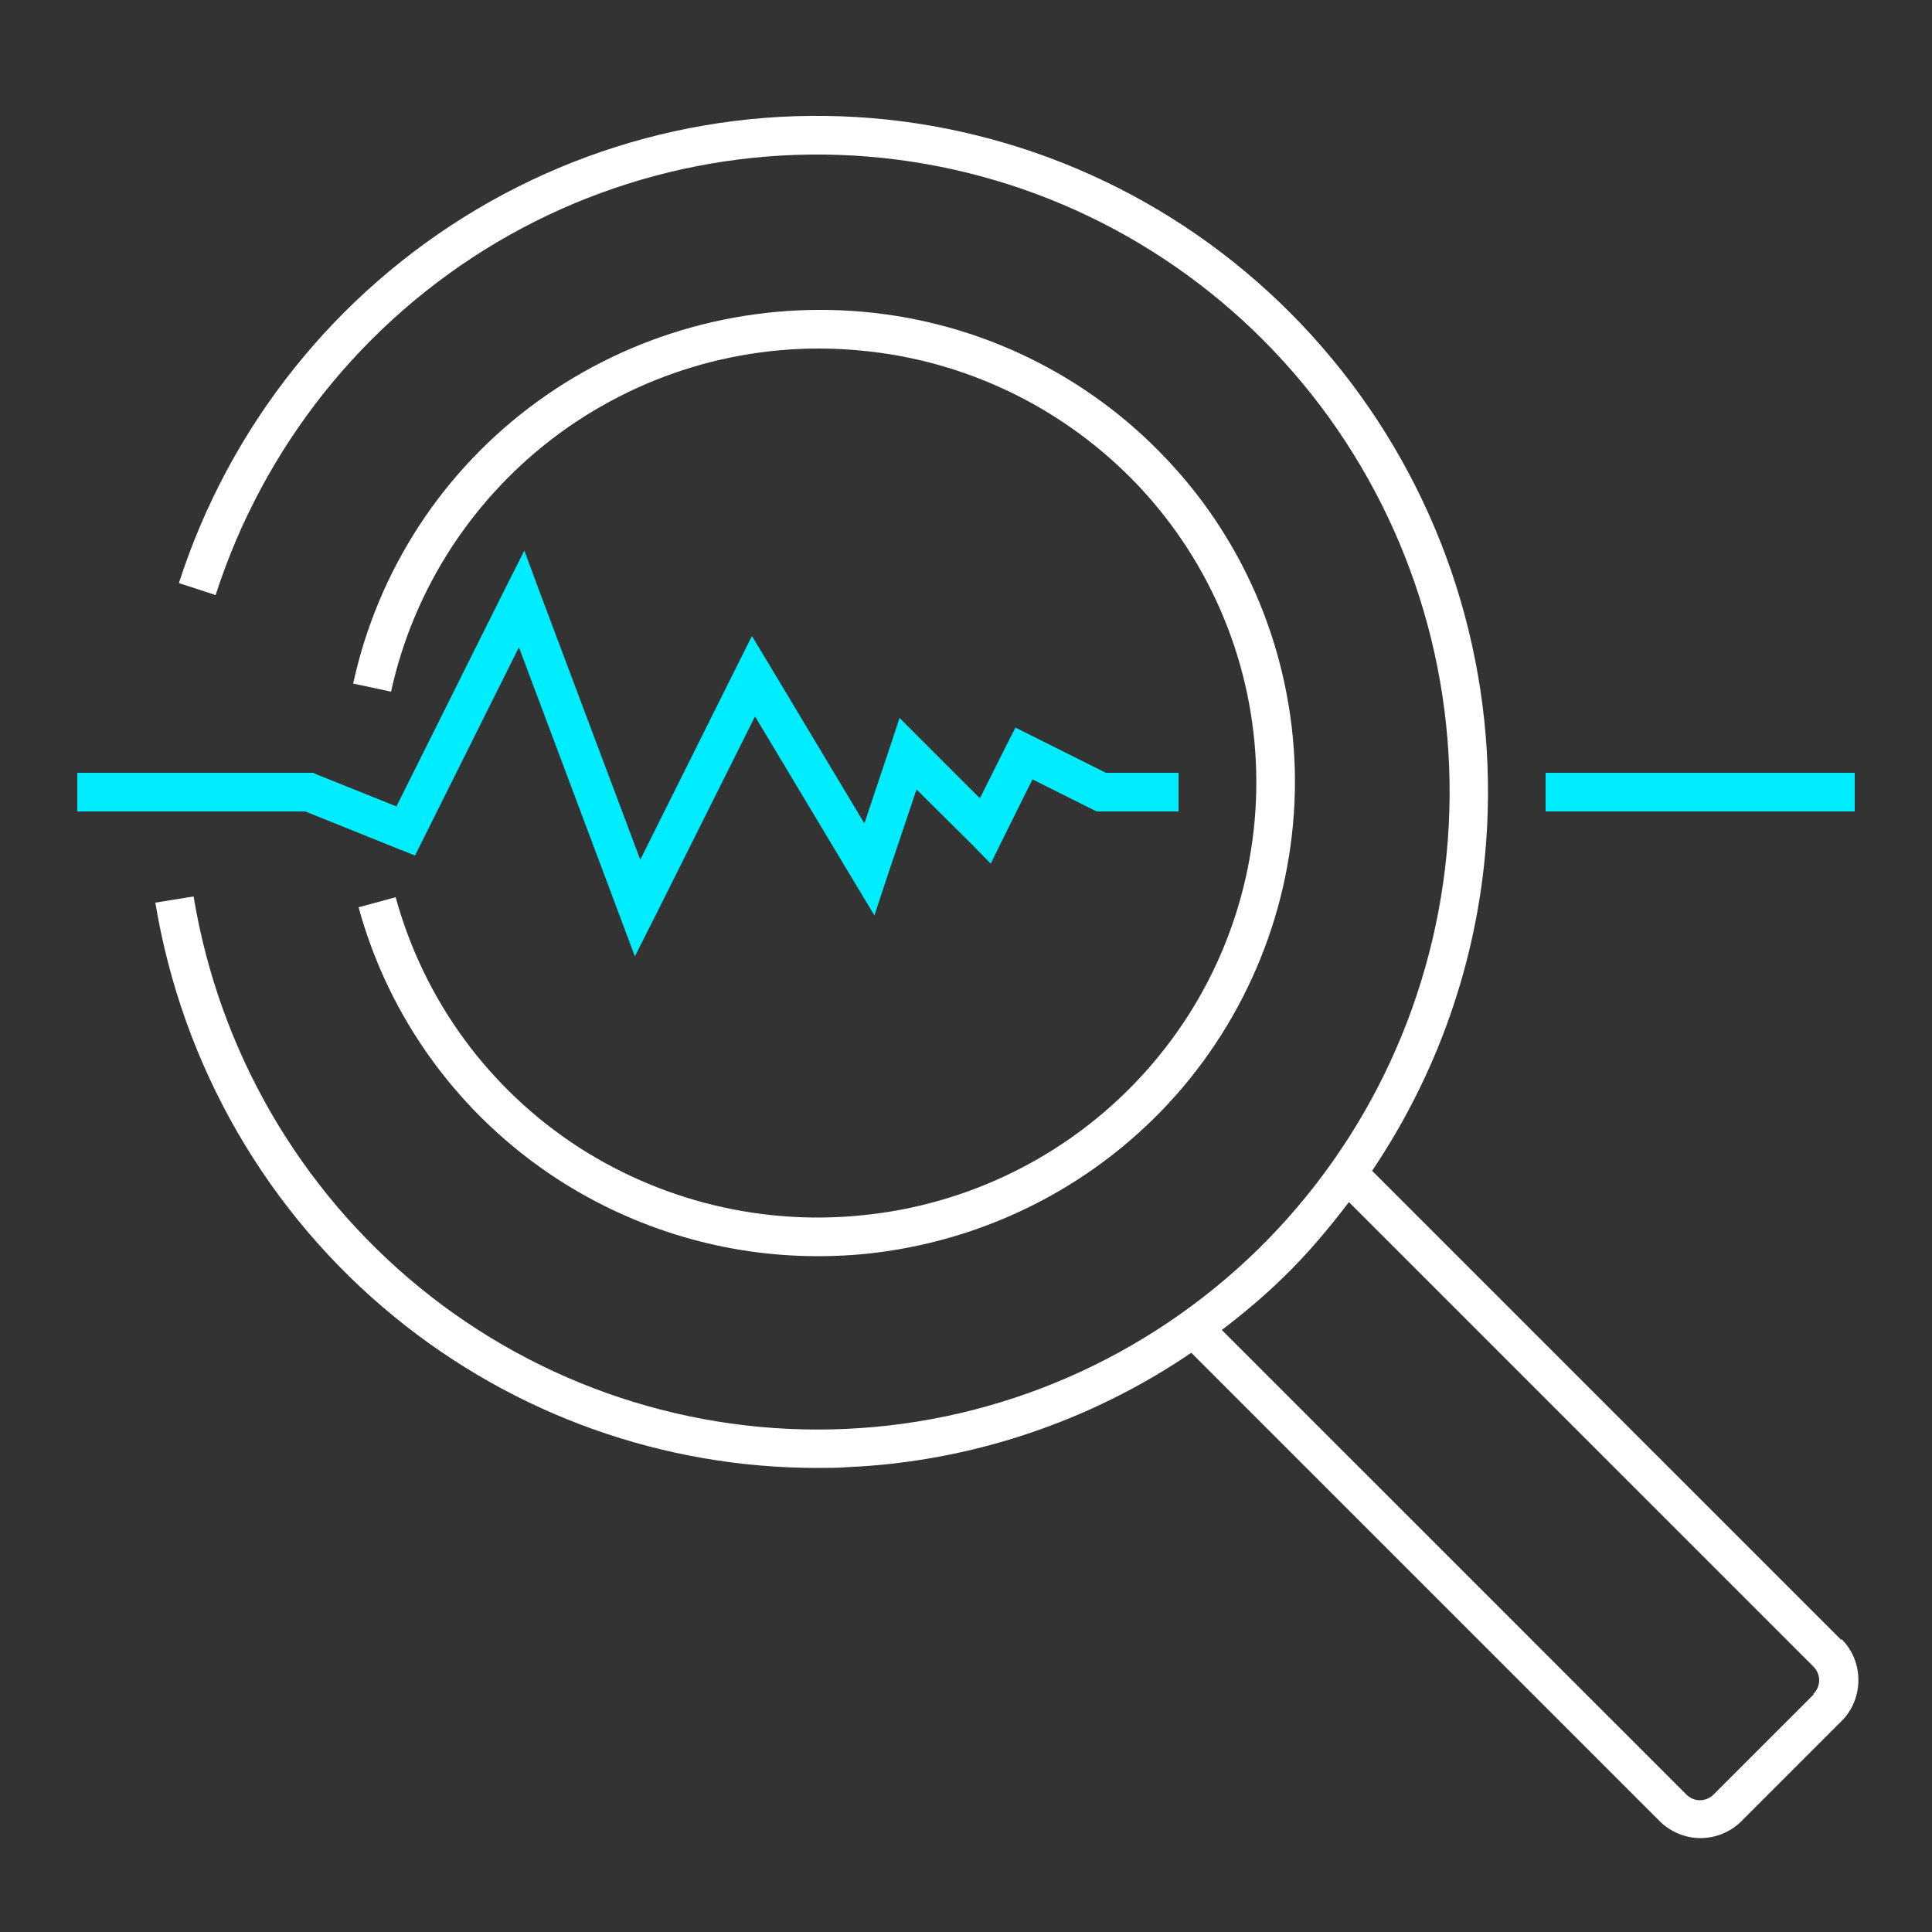
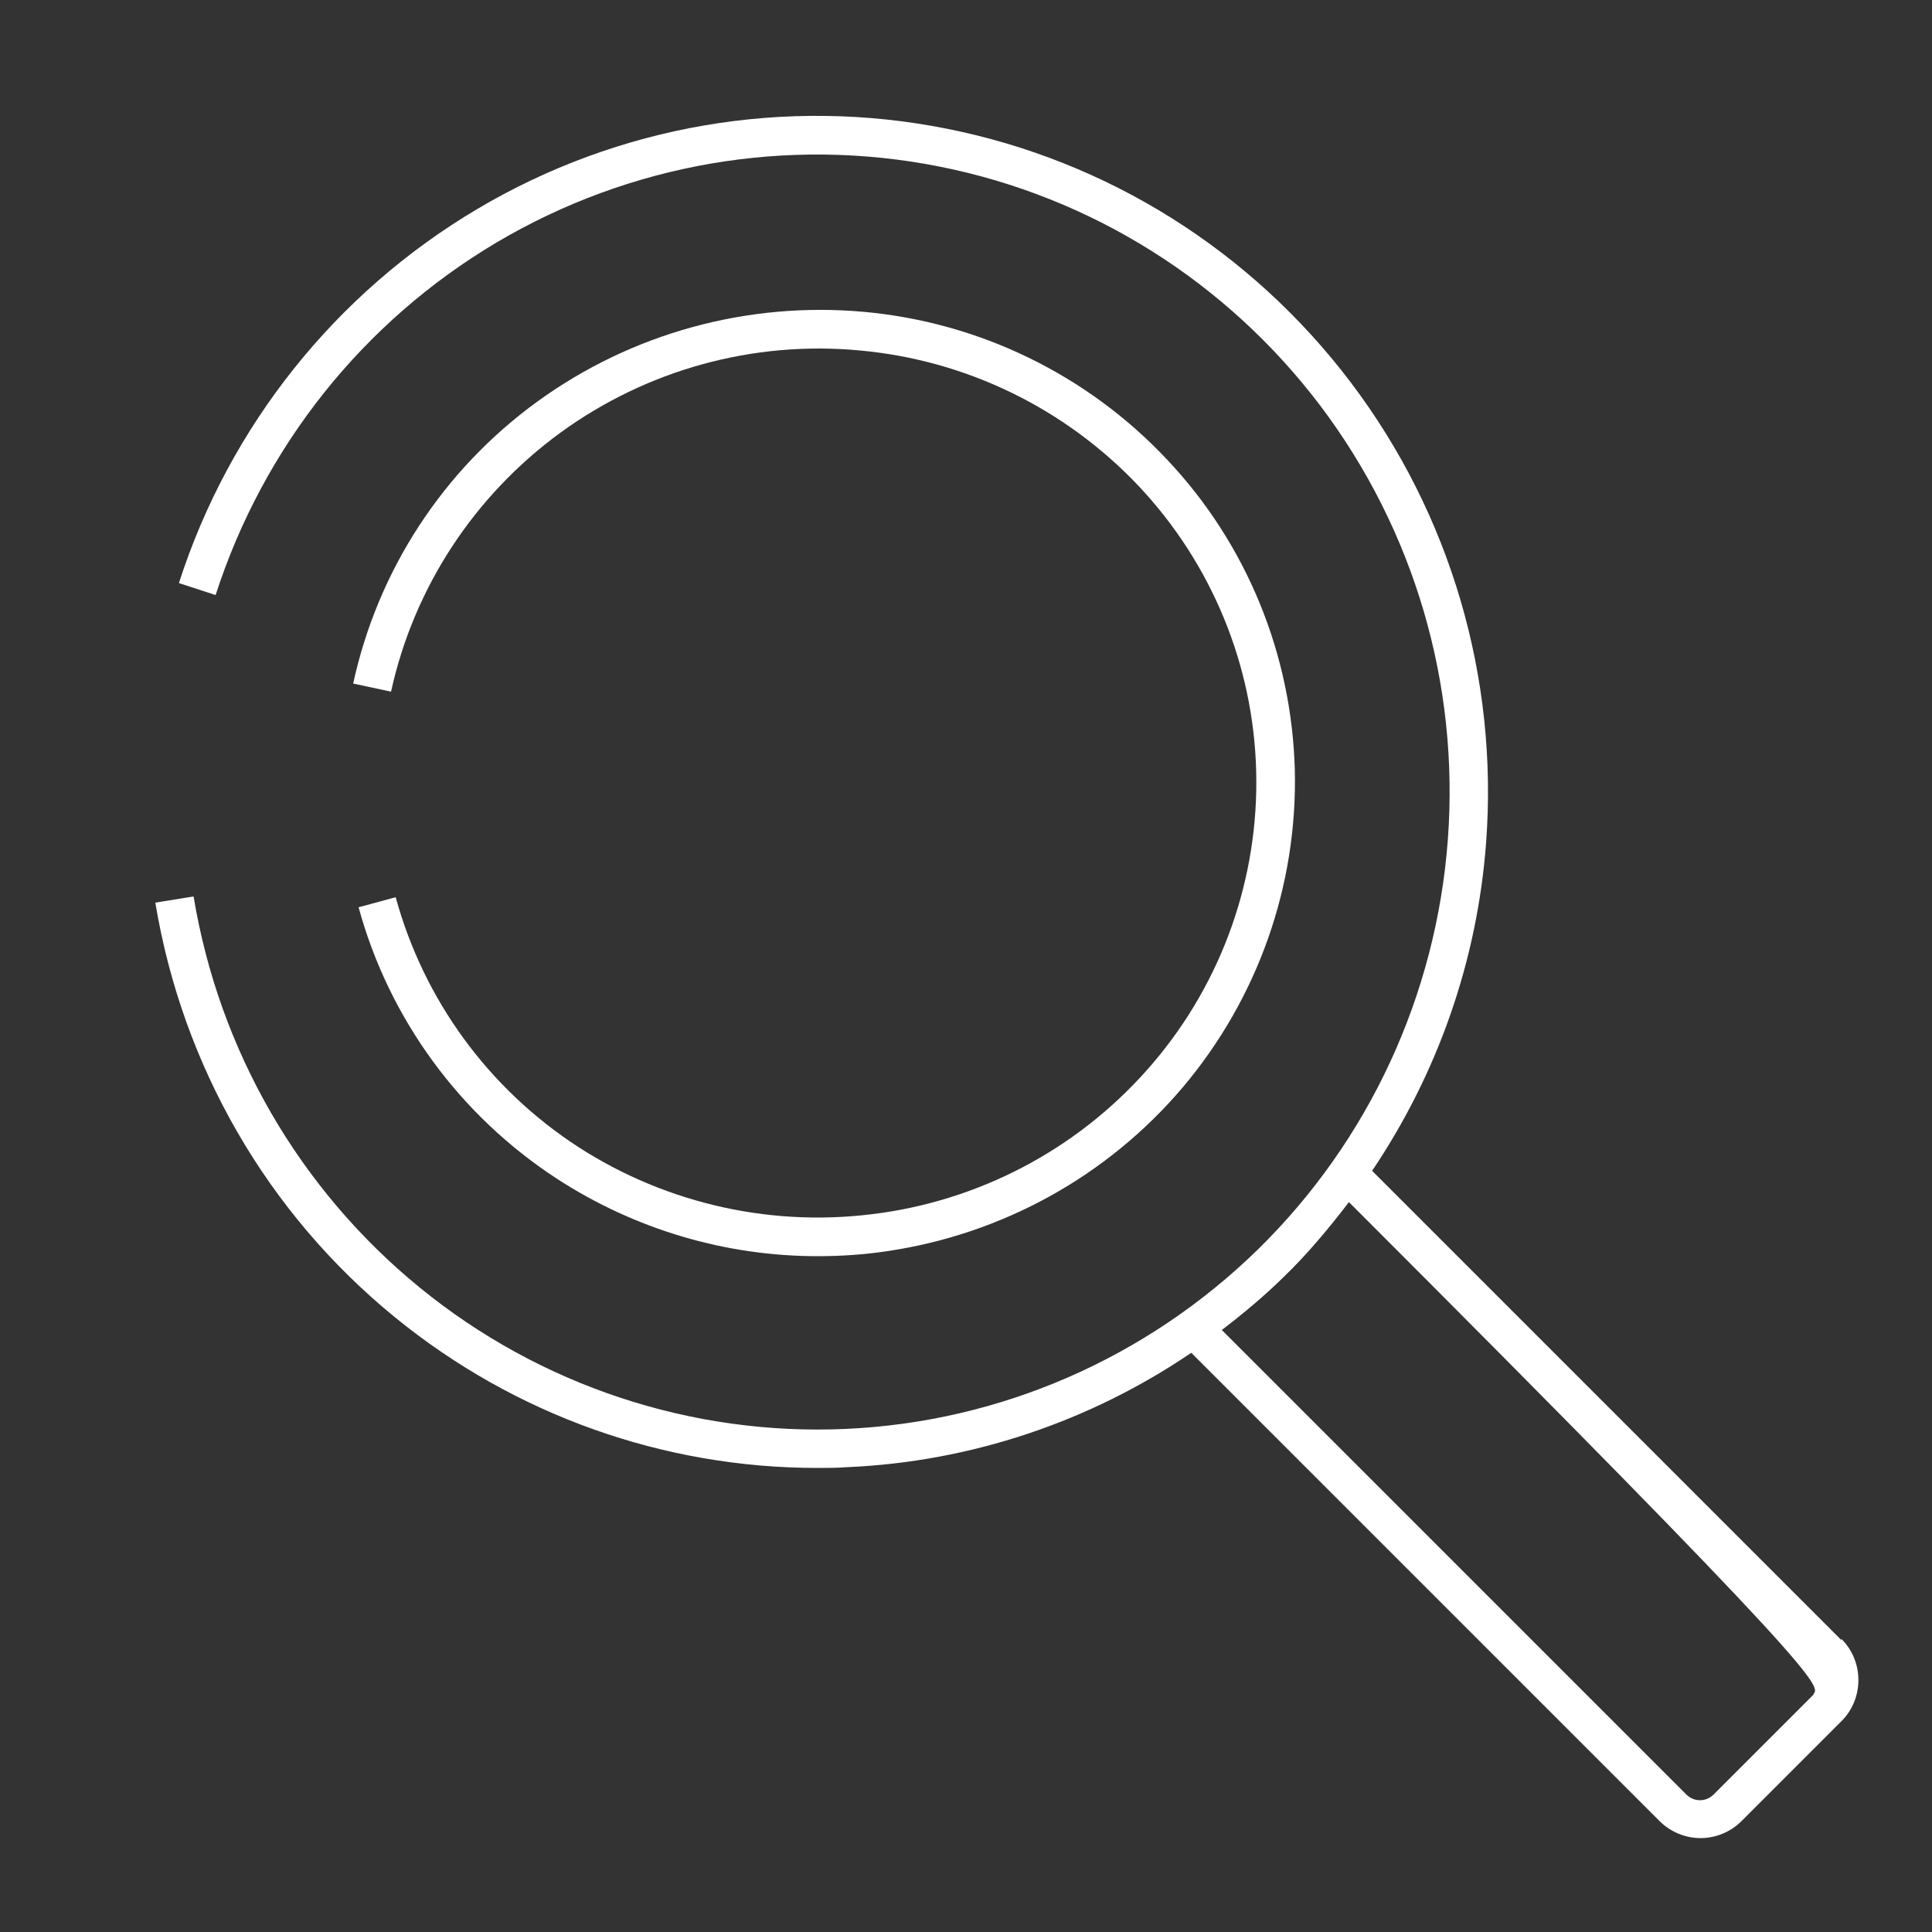
<svg xmlns="http://www.w3.org/2000/svg" width="50" height="50" viewBox="0 0 50 50" fill="none">
  <rect x="0" y="0" width="50" height="50" fill="#333333" stroke="none" />
-   <path d="M28.62 20L26.72 19.05L26.28 18.83L26.05 19.28L25.36 20.66L23.85 19.15L23.28 18.58L23.03 19.34L22.37 21.31L19.93 17.24L19.46 16.46L19.05 17.28L16.57 22.25L13.97 15.33L13.57 14.25L13.05 15.28L10.26 20.87L8.19 20.04L8.1 20H8H2V21H7.9L10.31 21.97L10.74 22.14L10.95 21.72L13.43 16.75L16.03 23.68L16.43 24.75L16.95 23.72L19.54 18.54L22.07 22.76L22.63 23.69L22.97 22.66L23.72 20.43L25.15 21.85L25.64 22.35L25.95 21.72L26.72 20.17L28.28 20.95L28.38 21H28.5H30.5V20H28.62Z" fill="#00EDFF" />
-   <path d="M48 20H40V21H48V20Z" fill="#00EDFF" />
  <path d="M22.81 31.39C20.07 31.79 17.28 31.18 14.96 29.68C12.64 28.17 10.97 25.88 10.24 23.22L9.28 23.48C10.07 26.37 11.9 28.87 14.42 30.51C16.44 31.82 18.78 32.51 21.16 32.51C21.76 32.51 22.36 32.47 22.96 32.38C25.94 31.94 28.66 30.44 30.61 28.14C32.55 25.84 33.58 22.93 33.51 19.93C33.43 16.93 32.26 14.07 30.2 11.89C28.14 9.7 25.35 8.34 22.35 8.07C19.35 7.8 16.35 8.62 13.91 10.39C11.47 12.16 9.78 14.75 9.14 17.69L10.12 17.9C10.71 15.21 12.27 12.83 14.5 11.2C16.74 9.57 19.49 8.81 22.25 9.07C25.01 9.32 27.57 10.57 29.47 12.58C31.36 14.59 32.44 17.21 32.51 19.96C32.58 22.71 31.64 25.39 29.85 27.5C28.06 29.61 25.57 30.99 22.82 31.39H22.81Z" fill="white" />
-   <path d="M47.65 42.44L35.51 30.3C37.2 27.79 38.23 24.88 38.46 21.81C38.78 17.54 37.54 13.31 34.96 9.9C32.38 6.49 28.67 4.16 24.5 3.33C20.33 2.5 16.01 3.24 12.35 5.41C8.69 7.58 5.94 11.02 4.63 15.09L5.58 15.4C6.82 11.56 9.4 8.32 12.86 6.27C16.31 4.23 20.38 3.53 24.31 4.31C28.24 5.09 31.74 7.29 34.17 10.5C36.6 13.72 37.77 17.7 37.47 21.73C37.17 25.76 35.42 29.53 32.55 32.34C29.67 35.15 25.89 36.8 21.89 36.98C17.9 37.16 13.97 35.86 10.86 33.32C7.75 30.78 5.67 27.19 5.01 23.2L4.02 23.36C4.72 27.59 6.92 31.4 10.22 34.09C13.32 36.62 17.17 37.99 21.15 37.99C21.41 37.99 21.67 37.99 21.93 37.97C25.13 37.83 28.21 36.79 30.83 35.01L42.95 47.13C43.24 47.42 43.63 47.57 44.01 47.57C44.39 47.57 44.78 47.42 45.07 47.13L47.66 44.54C48.24 43.96 48.24 43 47.66 42.42L47.65 42.44ZM46.94 43.85L44.35 46.44C44.15 46.64 43.84 46.64 43.64 46.44L31.62 34.42C32.17 34 32.71 33.55 33.22 33.05C33.84 32.45 34.39 31.79 34.91 31.11L46.93 43.13C47.13 43.33 47.13 43.64 46.93 43.84L46.94 43.85Z" fill="white" />
+   <path d="M47.65 42.44L35.51 30.3C37.2 27.79 38.23 24.88 38.46 21.81C38.78 17.54 37.54 13.31 34.96 9.9C32.38 6.49 28.67 4.16 24.5 3.33C20.33 2.5 16.01 3.24 12.35 5.41C8.69 7.58 5.94 11.02 4.63 15.09L5.58 15.4C6.82 11.56 9.4 8.32 12.86 6.27C16.31 4.23 20.38 3.53 24.31 4.31C28.24 5.09 31.74 7.29 34.17 10.5C36.6 13.72 37.77 17.7 37.47 21.73C37.17 25.76 35.42 29.53 32.55 32.34C29.67 35.15 25.89 36.8 21.89 36.98C17.9 37.16 13.97 35.86 10.86 33.32C7.75 30.78 5.67 27.19 5.01 23.2L4.02 23.36C4.72 27.59 6.92 31.4 10.22 34.09C13.32 36.62 17.17 37.99 21.15 37.99C21.41 37.99 21.67 37.99 21.93 37.97C25.13 37.83 28.21 36.79 30.83 35.01L42.95 47.13C43.24 47.42 43.63 47.57 44.01 47.57C44.39 47.57 44.78 47.42 45.07 47.13L47.66 44.54C48.24 43.96 48.24 43 47.66 42.42L47.65 42.44ZM46.94 43.85L44.35 46.44C44.15 46.64 43.84 46.64 43.64 46.44L31.62 34.42C32.17 34 32.71 33.55 33.22 33.05C33.84 32.45 34.39 31.79 34.91 31.11C47.13 43.33 47.13 43.64 46.93 43.84L46.94 43.85Z" fill="white" />
</svg>